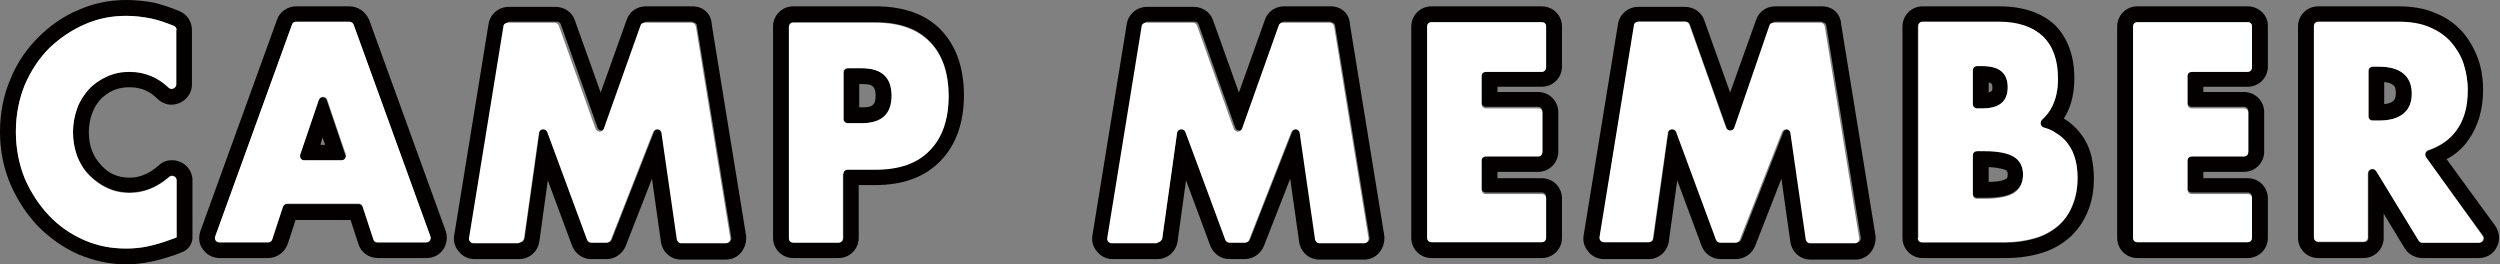
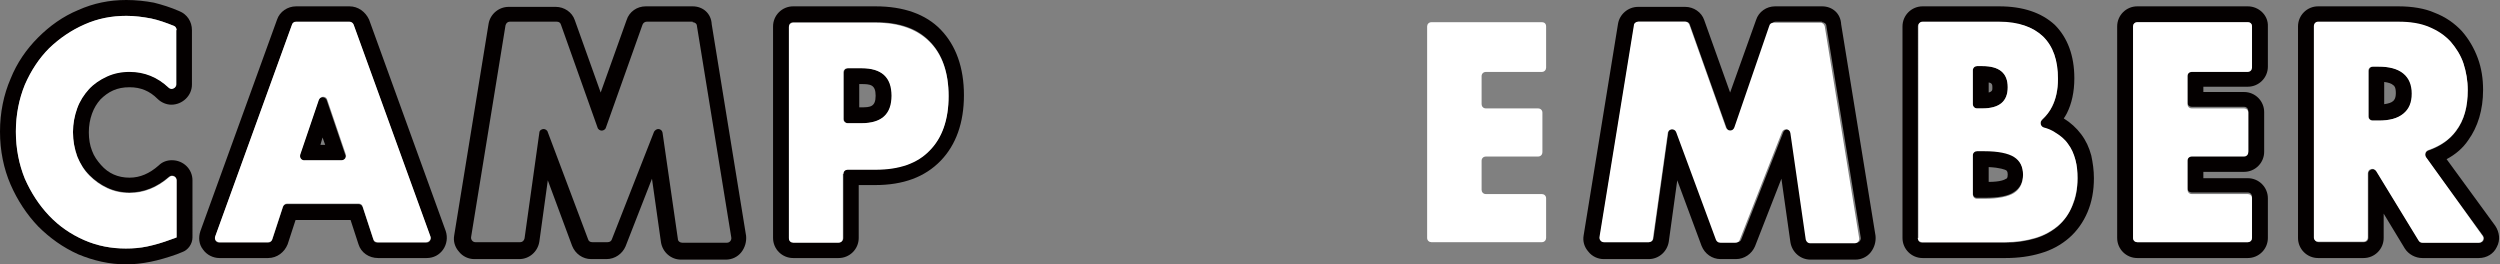
<svg xmlns="http://www.w3.org/2000/svg" version="1.1" id="レイヤー_1" x="0px" y="0px" width="472.8px" height="50px" viewBox="0 0 472.8 50" style="enable-background:new 0 0 472.8 50;" xml:space="preserve">
  <rect x="0" y="0" width="472.8" height="50" fill="#808080" stroke="none" />
  <style type="text/css">
	.st0{fill:#040000;}
	.st1{fill:#FFFFFF;}
</style>
  <path class="st0" d="M23.9,3c1.6,0,3.1,0.2,4.7,0.5c1.4,0.3,2.8,0.8,4.3,1.4c0.3,0.1,0.5,0.4,0.5,0.8v10.2c0,0.5-0.4,0.8-0.9,0.8  c-0.2,0-0.4-0.1-0.6-0.2c-2.1-2-4.6-3-7.4-3c-1.5,0-3,0.3-4.3,0.9c-1.3,0.6-2.4,1.4-3.4,2.4c-0.9,1-1.7,2.2-2.2,3.6  c-0.5,1.4-0.8,2.9-0.8,4.5c0,1.7,0.3,3.2,0.8,4.6c0.5,1.4,1.3,2.6,2.3,3.6c1,1,2.1,1.8,3.4,2.4c1.3,0.6,2.7,0.9,4.2,0.9  c2.7,0,5.2-1,7.5-3c0.2-0.1,0.4-0.2,0.5-0.2c0.4,0,0.9,0.3,0.9,0.9v10.8l-1.1,0.4c-1.6,0.6-3.1,1-4.4,1.3c-1.4,0.3-2.7,0.4-4.1,0.4  c-2.7,0-5.4-0.5-7.9-1.6c-2.5-1.1-4.7-2.6-6.6-4.6c-1.9-2-3.4-4.3-4.6-7C3.6,31.1,3,28.1,3,24.9c0-3.2,0.6-6.1,1.7-8.8  c1.1-2.7,2.7-5,4.6-6.9c1.9-1.9,4.1-3.4,6.7-4.5C18.5,3.5,21.1,3,23.9,3 M23.9,0c-3.2,0-6.2,0.6-9.1,1.9c-2.9,1.2-5.4,3-7.6,5.2  C5,9.3,3.2,11.9,2,14.9c-1.3,3-2,6.4-2,10c0,3.6,0.7,7,2,10c1.3,3,3.1,5.7,5.2,7.9c2.2,2.2,4.7,4,7.6,5.3c2.9,1.2,5.9,1.9,9.1,1.9  c1.5,0,3.1-0.2,4.6-0.5c1.5-0.3,3.2-0.8,4.9-1.4l1-0.4c1.2-0.4,2-1.6,2-2.8V34.1c0-2.1-1.7-3.8-3.9-3.8c-0.9,0-1.8,0.3-2.5,1  c-1.7,1.5-3.5,2.3-5.5,2.3c-1.1,0-2.1-0.2-3-0.6c-0.9-0.4-1.7-1-2.4-1.8c-0.7-0.8-1.3-1.6-1.7-2.7c-0.4-1-0.6-2.2-0.6-3.5  c0-1.2,0.2-2.4,0.6-3.5c0.4-1.1,0.9-1.9,1.6-2.7c0.7-0.7,1.5-1.3,2.4-1.7c0.9-0.4,1.9-0.6,3.1-0.6c2.1,0,3.8,0.7,5.3,2.2  c0.7,0.7,1.7,1.1,2.6,1.1c2.1,0,3.9-1.7,3.9-3.8V5.7c0-1.6-0.9-3-2.4-3.6c-1.6-0.7-3.2-1.2-4.8-1.6C27.5,0.2,25.7,0,23.9,0L23.9,0z" />
  <path class="st0" d="M66.1,4.2c0.4,0,0.7,0.2,0.8,0.6l14.5,40c0.2,0.6-0.2,1.1-0.8,1.1h-9.2c-0.4,0-0.7-0.2-0.8-0.6l-2-6.1  c-0.1-0.3-0.4-0.6-0.8-0.6H54.3c-0.4,0-0.7,0.2-0.8,0.6l-2,6.1c-0.1,0.3-0.4,0.6-0.8,0.6h-9.2c-0.6,0-1-0.6-0.8-1.1l14.5-40  c0.1-0.3,0.4-0.6,0.8-0.6H66.1 M57.6,30.4h6.9c0.6,0,1-0.6,0.8-1.1l-3.5-10.3c-0.1-0.4-0.5-0.6-0.8-0.6c-0.3,0-0.7,0.2-0.8,0.6  l-3.5,10.3C56.6,29.8,57,30.4,57.6,30.4 M66.1,1.2H56c-1.6,0-3.1,1-3.6,2.5l-14.5,40c-0.4,1.2-0.3,2.5,0.5,3.5  c0.7,1,1.9,1.6,3.1,1.6h9.2c1.7,0,3.1-1.1,3.7-2.6l1.5-4.6h10.4l1.5,4.6c0.5,1.6,2,2.6,3.7,2.6h9.2c1.3,0,2.4-0.6,3.1-1.6  c0.7-1,0.9-2.3,0.5-3.5l-14.5-40C69.1,2.2,67.7,1.2,66.1,1.2L66.1,1.2z M60.6,27.4L61,26l0.5,1.4H60.6L60.6,27.4z" />
  <path class="st0" d="M131,4.2c0.4,0,0.8,0.3,0.8,0.7l6.5,40c0.1,0.5-0.3,1-0.8,1h-8.5c-0.4,0-0.8-0.3-0.8-0.7l-2.9-20.1  c-0.1-0.5-0.5-0.7-0.8-0.7c-0.3,0-0.6,0.2-0.8,0.5l-8,20.4c-0.1,0.3-0.4,0.5-0.8,0.5h-2.9c-0.4,0-0.7-0.2-0.8-0.6L103.6,25  c-0.1-0.4-0.5-0.6-0.8-0.6c-0.4,0-0.8,0.3-0.8,0.7l-2.8,20c-0.1,0.4-0.4,0.7-0.8,0.7h-8.5c-0.5,0-0.9-0.5-0.8-1l6.5-40  c0.1-0.4,0.4-0.7,0.8-0.7h8.9c0.4,0,0.7,0.2,0.8,0.6l6.9,19.4c0.1,0.4,0.5,0.6,0.8,0.6c0.3,0,0.7-0.2,0.8-0.6l6.9-19.4  c0.1-0.3,0.4-0.6,0.8-0.6H131 M131,1.2h-8.9c-1.6,0-3.1,1-3.6,2.6l-4.9,13.7l-4.9-13.7c-0.5-1.5-2-2.5-3.6-2.5h-8.9  c-1.9,0-3.5,1.4-3.8,3.2l-6.5,40c-0.2,1.1,0.1,2.2,0.9,3.1c0.7,0.9,1.8,1.4,2.9,1.4h8.5c1.9,0,3.5-1.4,3.8-3.3l1.6-11.6l4.6,12.4  c0.6,1.5,2,2.5,3.6,2.5h2.9c1.6,0,3-1,3.6-2.4l5-12.8l1.7,12c0.3,1.9,1.9,3.3,3.8,3.3h8.5c1.1,0,2.2-0.5,2.9-1.4  c0.7-0.9,1-2,0.9-3.1l-6.5-40C134.5,2.5,132.9,1.2,131,1.2L131,1.2z" />
  <path class="st0" d="M165.6,4.2c4.5,0,7.9,1.2,10.2,3.6c2.4,2.4,3.6,5.9,3.6,10.3c0,4.4-1.2,7.9-3.6,10.3c-2.4,2.4-5.8,3.6-10.2,3.6  h-5.3c-0.5,0-0.8,0.4-0.8,0.8V45c0,0.5-0.4,0.8-0.8,0.8H150c-0.5,0-0.8-0.4-0.8-0.8V5c0-0.5,0.4-0.8,0.8-0.8H165.6 M160.4,23.3h2.6  c3.8,0,5.7-1.7,5.7-5.2c0-3.5-1.9-5.2-5.7-5.2h-2.6c-0.5,0-0.8,0.4-0.8,0.8v8.7C159.5,22.9,159.9,23.3,160.4,23.3 M165.6,1.2H150  c-2.1,0-3.8,1.7-3.8,3.8v40c0,2.1,1.7,3.8,3.8,3.8h8.6c2.1,0,3.8-1.7,3.8-3.8V35h3.1c5.3,0,9.4-1.5,12.4-4.6c2.9-3,4.4-7.2,4.4-12.4  c0-5.2-1.5-9.4-4.4-12.4C175.1,2.7,170.9,1.2,165.6,1.2L165.6,1.2z M162.5,15.9h0.4c1.7,0,2.7,0.1,2.7,2.2c0,2.1-1,2.2-2.7,2.2h-0.4  V15.9L162.5,15.9z" />
-   <path class="st0" d="M251.7,4.2c0.4,0,0.8,0.3,0.8,0.7l6.5,40c0.1,0.5-0.3,1-0.8,1h-8.5c-0.4,0-0.8-0.3-0.8-0.7l-2.9-20.1  c-0.1-0.5-0.5-0.7-0.8-0.7c-0.3,0-0.6,0.2-0.8,0.5l-8,20.4c-0.1,0.3-0.4,0.5-0.8,0.5h-2.9c-0.4,0-0.7-0.2-0.8-0.6L224.2,25  c-0.1-0.4-0.5-0.6-0.8-0.6c-0.4,0-0.8,0.3-0.8,0.7l-2.8,20c-0.1,0.4-0.4,0.7-0.8,0.7h-8.5c-0.5,0-0.9-0.5-0.8-1l6.5-40  c0.1-0.4,0.4-0.7,0.8-0.7h8.9c0.4,0,0.7,0.2,0.8,0.6l6.9,19.4c0.1,0.4,0.5,0.6,0.8,0.6c0.3,0,0.7-0.2,0.8-0.6L242,4.7  c0.1-0.3,0.4-0.6,0.8-0.6H251.7 M251.7,1.2h-8.9c-1.6,0-3.1,1-3.6,2.6l-4.9,13.7l-4.9-13.7c-0.5-1.5-2-2.5-3.6-2.5h-8.9  c-1.9,0-3.5,1.4-3.8,3.2l-6.5,40c-0.2,1.1,0.1,2.2,0.9,3.1c0.7,0.9,1.8,1.4,2.9,1.4h8.5c1.9,0,3.5-1.4,3.8-3.3l1.6-11.6l4.6,12.4  c0.6,1.5,2,2.5,3.6,2.5h2.9c1.6,0,3-1,3.6-2.4l5-12.8l1.7,12c0.3,1.9,1.9,3.3,3.8,3.3h8.5c1.1,0,2.2-0.5,2.9-1.4  c0.7-0.9,1-2,0.9-3.1l-6.5-40C255.2,2.5,253.6,1.2,251.7,1.2L251.7,1.2z" />
-   <path class="st0" d="M291.6,4.2c0.5,0,0.8,0.4,0.8,0.8v7.5c0,0.5-0.4,0.8-0.8,0.8H281c-0.5,0-0.8,0.4-0.8,0.8v5.3  c0,0.5,0.4,0.8,0.8,0.8h9.9c0.5,0,0.8,0.4,0.8,0.8v7.5c0,0.5-0.4,0.8-0.8,0.8H281c-0.5,0-0.8,0.4-0.8,0.8v5.5c0,0.5,0.4,0.8,0.8,0.8  h10.6c0.5,0,0.8,0.4,0.8,0.8V45c0,0.5-0.4,0.8-0.8,0.8h-20.9c-0.5,0-0.8-0.4-0.8-0.8V5c0-0.5,0.4-0.8,0.8-0.8H291.6 M291.6,1.2  h-20.9c-2.1,0-3.8,1.7-3.8,3.8v40c0,2.1,1.7,3.8,3.8,3.8h20.9c2.1,0,3.8-1.7,3.8-3.8v-7.5c0-2.1-1.7-3.8-3.8-3.8h-8.4v-1.2h7.7  c2.1,0,3.8-1.7,3.8-3.8v-7.5c0-2.1-1.7-3.8-3.8-3.8h-7.7v-1h8.4c2.1,0,3.8-1.7,3.8-3.8V5C295.4,2.9,293.7,1.2,291.6,1.2L291.6,1.2z" />
  <path class="st0" d="M344.6,4.2c0.4,0,0.8,0.3,0.8,0.7l6.5,40c0.1,0.5-0.3,1-0.8,1h-8.5c-0.4,0-0.8-0.3-0.8-0.7l-2.9-20.1  c-0.1-0.5-0.5-0.7-0.8-0.7c-0.3,0-0.6,0.2-0.8,0.5l-8,20.4c-0.1,0.3-0.4,0.5-0.8,0.5h-2.9c-0.4,0-0.7-0.2-0.8-0.6L317.1,25  c-0.1-0.4-0.5-0.6-0.8-0.6c-0.4,0-0.8,0.3-0.8,0.7l-2.8,20c-0.1,0.4-0.4,0.7-0.8,0.7h-8.5c-0.5,0-0.9-0.5-0.8-1l6.5-40  c0.1-0.4,0.4-0.7,0.8-0.7h8.9c0.4,0,0.7,0.2,0.8,0.6l6.9,19.4c0.1,0.4,0.5,0.6,0.8,0.6c0.3,0,0.7-0.2,0.8-0.6l6.9-19.4  c0.1-0.3,0.4-0.6,0.8-0.6H344.6 M344.6,1.2h-8.9c-1.6,0-3.1,1-3.6,2.6l-4.9,13.7l-4.9-13.7c-0.5-1.5-2-2.5-3.6-2.5h-8.9  c-1.9,0-3.5,1.4-3.8,3.2l-6.5,40c-0.2,1.1,0.1,2.2,0.9,3.1c0.7,0.9,1.8,1.4,2.9,1.4h8.5c1.9,0,3.5-1.4,3.8-3.3l1.6-11.6l4.6,12.4  c0.6,1.5,2,2.5,3.6,2.5h2.9c1.6,0,3-1,3.6-2.4l5-12.8l1.7,12c0.3,1.9,1.9,3.3,3.8,3.3h8.5c1.1,0,2.2-0.5,2.9-1.4  c0.7-0.9,1-2,0.9-3.1l-6.5-40C348.1,2.5,346.5,1.2,344.6,1.2L344.6,1.2z" />
  <path class="st0" d="M378.1,4.2c3.6,0,6.4,0.9,8.3,2.8c1.9,1.8,2.8,4.5,2.8,8c0,2.1-0.4,3.8-1.1,5.2c-0.5,0.9-1.1,1.7-1.9,2.5  c-0.5,0.5-0.3,1.2,0.3,1.5c0.8,0.3,1.5,0.6,2.1,0.9c1,0.6,1.9,1.4,2.5,2.2c0.6,0.9,1.1,1.9,1.4,3c0.3,1.1,0.4,2.3,0.4,3.5  c0,2-0.3,3.7-1,5.2c-0.6,1.5-1.6,2.8-2.7,3.8c-1.2,1-2.6,1.8-4.3,2.3c-1.7,0.5-3.6,0.8-5.7,0.8h-15.7c-0.5,0-0.8-0.4-0.8-0.8V5  c0-0.5,0.4-0.8,0.8-0.8H378.1 M373.9,20.5h1c3.2,0,4.8-1.3,4.8-4c0-2.7-1.6-4-4.8-4h-1c-0.5,0-0.8,0.4-0.8,0.8v6.4  C373.1,20.1,373.4,20.5,373.9,20.5 M373.9,37.4h1.4c2.6,0,4.5-0.3,5.6-1.1c1.1-0.7,1.7-1.8,1.7-3.4c0-1.5-0.6-2.7-1.7-3.4  c-1.1-0.7-3-1.1-5.6-1.1h-1.4c-0.5,0-0.8,0.4-0.8,0.8v7.2C373.1,37.1,373.4,37.4,373.9,37.4 M378.1,1.2h-14.5  c-2.1,0-3.8,1.7-3.8,3.8v40c0,2.1,1.7,3.8,3.8,3.8h15.7c2.4,0,4.6-0.3,6.6-0.9c2.1-0.6,3.9-1.6,5.4-2.9c1.5-1.3,2.7-3,3.5-4.9  c0.8-1.9,1.2-4,1.2-6.4c0-1.5-0.2-2.9-0.5-4.3c-0.4-1.5-1-2.8-1.9-4c-0.9-1.2-2-2.2-3.3-3c0.2-0.3,0.4-0.6,0.6-1  c0.9-1.8,1.4-4,1.4-6.6c0-4.3-1.3-7.7-3.7-10.1C386.1,2.4,382.6,1.2,378.1,1.2L378.1,1.2z M376.1,17.5v-1.9c0.7,0.1,0.7,0.5,0.7,1  C376.8,17,376.8,17.3,376.1,17.5L376.1,17.5z M376.1,34.4v-2.8c2.2,0.1,3.1,0.5,3.3,0.6c0.1,0.1,0.3,0.2,0.3,0.8  c0,0.7-0.2,0.8-0.3,0.8C379.1,34,378.3,34.4,376.1,34.4L376.1,34.4z" />
  <path class="st0" d="M425.1,4.2c0.5,0,0.8,0.4,0.8,0.8v7.5c0,0.5-0.4,0.8-0.8,0.8h-10.6c-0.5,0-0.8,0.4-0.8,0.8v5.3  c0,0.5,0.4,0.8,0.8,0.8h9.9c0.5,0,0.8,0.4,0.8,0.8v7.5c0,0.5-0.4,0.8-0.8,0.8h-9.9c-0.5,0-0.8,0.4-0.8,0.8v5.5  c0,0.5,0.4,0.8,0.8,0.8h10.6c0.5,0,0.8,0.4,0.8,0.8V45c0,0.5-0.4,0.8-0.8,0.8h-20.9c-0.5,0-0.8-0.4-0.8-0.8V5c0-0.5,0.4-0.8,0.8-0.8  H425.1 M425.1,1.2h-20.9c-2.1,0-3.8,1.7-3.8,3.8v40c0,2.1,1.7,3.8,3.8,3.8h20.9c2.1,0,3.8-1.7,3.8-3.8v-7.5c0-2.1-1.7-3.8-3.8-3.8  h-8.4v-1.2h7.7c2.1,0,3.8-1.7,3.8-3.8v-7.5c0-2.1-1.7-3.8-3.8-3.8h-7.7v-1h8.4c2.1,0,3.8-1.7,3.8-3.8V5C429,2.9,427.2,1.2,425.1,1.2  L425.1,1.2z" />
  <path class="st0" d="M453.6,4.2c2.2,0,4.1,0.3,5.8,1c1.6,0.7,3,1.6,4.1,2.8c1.1,1.2,1.9,2.5,2.4,4.1c0.5,1.5,0.8,3.2,0.8,5  c0,3.2-0.7,5.7-2.2,7.7c-1.3,1.7-3,2.9-5.3,3.7c-0.5,0.2-0.7,0.8-0.4,1.3l10.8,14.8c0.4,0.6,0,1.3-0.7,1.3h-10.7  c-0.3,0-0.6-0.2-0.7-0.4l-8-13.1c-0.2-0.3-0.4-0.4-0.7-0.4c-0.4,0-0.9,0.3-0.9,0.8V45c0,0.5-0.4,0.8-0.8,0.8h-8.6  c-0.5,0-0.8-0.4-0.8-0.8V5c0-0.5,0.4-0.8,0.8-0.8H453.6 M448.8,22.8h1.1c2,0,3.6-0.4,4.7-1.3c1.1-0.9,1.6-2.2,1.6-3.8  c0-1.7-0.5-2.9-1.6-3.8c-1.1-0.9-2.6-1.3-4.7-1.3h-1.1c-0.5,0-0.8,0.4-0.8,0.8v8.6C447.9,22.4,448.3,22.8,448.8,22.8 M453.6,1.2  h-15.2c-2.1,0-3.8,1.7-3.8,3.8v40c0,2.1,1.7,3.8,3.8,3.8h8.6c2.1,0,3.8-1.7,3.8-3.8v-4.6l4,6.6c0.7,1.1,2,1.8,3.3,1.8h10.7  c1.5,0,2.8-0.8,3.4-2.1c0.7-1.3,0.5-2.8-0.3-4l-9.2-12.6c1.7-0.9,3.1-2.1,4.1-3.6c1.8-2.5,2.8-5.7,2.8-9.5c0-2.1-0.3-4.1-1-6  c-0.7-1.9-1.7-3.6-3-5.1c-1.4-1.5-3.1-2.7-5.2-3.5C458.6,1.6,456.2,1.2,453.6,1.2L453.6,1.2z M450.9,19.7v-4.2  c0.8,0.1,1.4,0.3,1.7,0.6c0.2,0.1,0.5,0.4,0.5,1.5c0,1.1-0.4,1.4-0.5,1.5C452.3,19.4,451.7,19.6,450.9,19.7L450.9,19.7z" />
  <g>
    <path class="st1" d="M33.4,5.7c0-0.3-0.2-0.7-0.5-0.8c-1.5-0.6-2.9-1.1-4.3-1.4C27,3.2,25.5,3,23.9,3c-2.8,0-5.4,0.5-7.9,1.6   c-2.5,1.1-4.7,2.6-6.7,4.5c-1.9,1.9-3.4,4.2-4.6,6.9C3.6,18.7,3,21.7,3,24.9c0,3.2,0.6,6.2,1.7,8.9c1.2,2.7,2.7,5,4.6,7   c1.9,2,4.1,3.5,6.6,4.6c2.5,1.1,5.1,1.6,7.9,1.6c1.3,0,2.7-0.1,4.1-0.4c1.4-0.3,2.8-0.7,4.4-1.3l1.1-0.4V34.1   c0-0.7-0.9-1.1-1.4-0.6c-2.3,2-4.8,3-7.5,3c-1.5,0-2.9-0.3-4.2-0.9c-1.3-0.6-2.4-1.4-3.4-2.4c-1-1-1.7-2.2-2.3-3.6   c-0.5-1.4-0.8-2.9-0.8-4.6c0-1.6,0.3-3.1,0.8-4.5c0.5-1.4,1.3-2.6,2.2-3.6c0.9-1,2.1-1.8,3.4-2.4c1.3-0.6,2.7-0.9,4.3-0.9   c2.8,0,5.3,1,7.4,3c0.5,0.5,1.4,0.1,1.4-0.6V5.7z" />
    <path class="st1" d="M56.8,29.2l3.5-10.3c0.3-0.8,1.4-0.8,1.6,0l3.5,10.3c0.2,0.5-0.2,1.1-0.8,1.1h-6.9   C57,30.4,56.6,29.8,56.8,29.2z M71.4,45.8h9.2c0.6,0,1-0.6,0.8-1.1l-14.5-40c-0.1-0.3-0.4-0.6-0.8-0.6H56c-0.4,0-0.7,0.2-0.8,0.6   l-14.5,40c-0.2,0.6,0.2,1.1,0.8,1.1h9.2c0.4,0,0.7-0.2,0.8-0.6l2-6.1c0.1-0.3,0.4-0.6,0.8-0.6h13.5c0.4,0,0.7,0.2,0.8,0.6l2,6.1   C70.7,45.6,71,45.8,71.4,45.8z" />
-     <path class="st1" d="M99.1,45.1l2.8-19.9c0.1-0.9,1.3-1,1.6-0.2l7.5,20.3c0.1,0.3,0.4,0.6,0.8,0.6h2.9c0.4,0,0.7-0.2,0.8-0.5   l8-20.4c0.3-0.8,1.5-0.7,1.6,0.2l2.9,20.1c0.1,0.4,0.4,0.7,0.8,0.7h8.5c0.5,0,0.9-0.5,0.8-1l-6.5-40c-0.1-0.4-0.4-0.7-0.8-0.7h-8.9   c-0.4,0-0.7,0.2-0.8,0.6l-6.9,19.4c-0.3,0.8-1.3,0.8-1.6,0l-6.9-19.4c-0.1-0.3-0.4-0.6-0.8-0.6h-8.9c-0.4,0-0.8,0.3-0.8,0.7   l-6.5,40c-0.1,0.5,0.3,1,0.8,1h8.5C98.7,45.8,99,45.5,99.1,45.1z" />
    <path class="st1" d="M159.5,13.7c0-0.5,0.4-0.8,0.8-0.8h2.6c3.8,0,5.7,1.7,5.7,5.2c0,3.5-1.9,5.2-5.7,5.2h-2.6   c-0.5,0-0.8-0.4-0.8-0.8V13.7z M159.5,32.9c0-0.5,0.4-0.8,0.8-0.8h5.3c4.5,0,7.9-1.2,10.2-3.6c2.4-2.4,3.6-5.9,3.6-10.3   c0-4.4-1.2-7.9-3.6-10.3c-2.4-2.4-5.8-3.6-10.2-3.6H150c-0.5,0-0.8,0.4-0.8,0.8v40c0,0.5,0.4,0.8,0.8,0.8h8.6   c0.5,0,0.8-0.4,0.8-0.8V32.9z" />
-     <path class="st1" d="M219.8,45.1l2.8-19.9c0.1-0.9,1.3-1,1.6-0.2l7.5,20.3c0.1,0.3,0.4,0.6,0.8,0.6h2.9c0.4,0,0.7-0.2,0.8-0.5   l8-20.4c0.3-0.8,1.5-0.7,1.6,0.2l2.9,20.1c0.1,0.4,0.4,0.7,0.8,0.7h8.5c0.5,0,0.9-0.5,0.8-1l-6.5-40c-0.1-0.4-0.4-0.7-0.8-0.7h-8.9   c-0.4,0-0.7,0.2-0.8,0.6l-6.9,19.4c-0.3,0.8-1.3,0.8-1.6,0l-6.9-19.4c-0.1-0.3-0.4-0.6-0.8-0.6h-8.9c-0.4,0-0.8,0.3-0.8,0.7   l-6.5,40c-0.1,0.5,0.3,1,0.8,1h8.5C219.3,45.8,219.7,45.5,219.8,45.1z" />
    <path class="st1" d="M291.6,4.2h-20.9c-0.5,0-0.8,0.4-0.8,0.8v40c0,0.5,0.4,0.8,0.8,0.8h20.9c0.5,0,0.8-0.4,0.8-0.8v-7.5   c0-0.5-0.4-0.8-0.8-0.8H281c-0.5,0-0.8-0.4-0.8-0.8v-5.5c0-0.5,0.4-0.8,0.8-0.8h9.9c0.5,0,0.8-0.4,0.8-0.8v-7.5   c0-0.5-0.4-0.8-0.8-0.8H281c-0.5,0-0.8-0.4-0.8-0.8v-5.3c0-0.5,0.4-0.8,0.8-0.8h10.6c0.5,0,0.8-0.4,0.8-0.8V5   C292.4,4.5,292.1,4.2,291.6,4.2z" />
    <path class="st1" d="M312.6,45.1l2.8-19.9c0.1-0.9,1.3-1,1.6-0.2l7.5,20.3c0.1,0.3,0.4,0.6,0.8,0.6h2.9c0.4,0,0.7-0.2,0.8-0.5   l8-20.4c0.3-0.8,1.5-0.7,1.6,0.2l2.9,20.1c0.1,0.4,0.4,0.7,0.8,0.7h8.5c0.5,0,0.9-0.5,0.8-1l-6.5-40c-0.1-0.4-0.4-0.7-0.8-0.7h-8.9   c-0.4,0-0.7,0.2-0.8,0.6L328,24.1c-0.3,0.8-1.3,0.8-1.6,0l-6.9-19.4c-0.1-0.3-0.4-0.6-0.8-0.6h-8.9c-0.4,0-0.8,0.3-0.8,0.7l-6.5,40   c-0.1,0.5,0.3,1,0.8,1h8.5C312.2,45.8,312.6,45.5,312.6,45.1z" />
    <path class="st1" d="M373.1,29.4c0-0.5,0.4-0.8,0.8-0.8h1.4c2.6,0,4.5,0.4,5.6,1.1c1.1,0.7,1.7,1.8,1.7,3.4c0,1.5-0.6,2.7-1.7,3.4   c-1.1,0.7-3,1.1-5.6,1.1h-1.4c-0.5,0-0.8-0.4-0.8-0.8V29.4z M373.1,13.3c0-0.5,0.4-0.8,0.8-0.8h1c3.2,0,4.8,1.3,4.8,4   c0,2.7-1.6,4-4.8,4h-1c-0.5,0-0.8-0.4-0.8-0.8V13.3z M362.7,45c0,0.5,0.4,0.8,0.8,0.8h15.7c2.1,0,4-0.3,5.7-0.8   c1.7-0.5,3.1-1.3,4.3-2.3c1.2-1,2.1-2.3,2.7-3.8c0.6-1.5,1-3.2,1-5.2c0-1.3-0.1-2.4-0.4-3.5c-0.3-1.1-0.7-2.1-1.4-3   c-0.6-0.9-1.5-1.6-2.5-2.2c-0.6-0.4-1.3-0.7-2.1-0.9c-0.6-0.2-0.8-1-0.3-1.5c0.8-0.7,1.5-1.6,1.9-2.5c0.7-1.4,1.1-3.1,1.1-5.2   c0-3.5-0.9-6.1-2.8-8c-1.9-1.8-4.7-2.8-8.3-2.8h-14.5c-0.5,0-0.8,0.4-0.8,0.8V45z" />
    <path class="st1" d="M425.1,4.2h-20.9c-0.5,0-0.8,0.4-0.8,0.8v40c0,0.5,0.4,0.8,0.8,0.8h20.9c0.5,0,0.8-0.4,0.8-0.8v-7.5   c0-0.5-0.4-0.8-0.8-0.8h-10.6c-0.5,0-0.8-0.4-0.8-0.8v-5.5c0-0.5,0.4-0.8,0.8-0.8h9.9c0.5,0,0.8-0.4,0.8-0.8v-7.5   c0-0.5-0.4-0.8-0.8-0.8h-9.9c-0.5,0-0.8-0.4-0.8-0.8v-5.3c0-0.5,0.4-0.8,0.8-0.8h10.6c0.5,0,0.8-0.4,0.8-0.8V5   C425.9,4.5,425.6,4.2,425.1,4.2z" />
    <path class="st1" d="M447.9,13.4c0-0.5,0.4-0.8,0.8-0.8h1.1c2,0,3.6,0.4,4.7,1.3c1.1,0.9,1.6,2.2,1.6,3.8c0,1.7-0.5,2.9-1.6,3.8   c-1.1,0.9-2.6,1.3-4.7,1.3h-1.1c-0.5,0-0.8-0.4-0.8-0.8V13.4z M458.8,29.7c-0.3-0.5-0.1-1.1,0.4-1.3c2.3-0.8,4.1-2,5.3-3.7   c1.5-2,2.2-4.5,2.2-7.7c0-1.8-0.3-3.4-0.8-5c-0.5-1.5-1.4-2.9-2.4-4.1c-1.1-1.2-2.4-2.1-4.1-2.8c-1.6-0.7-3.6-1-5.8-1h-15.2   c-0.5,0-0.8,0.4-0.8,0.8v40c0,0.5,0.4,0.8,0.8,0.8h8.6c0.5,0,0.8-0.4,0.8-0.8V32.8c0-0.9,1.1-1.2,1.6-0.4l8,13.1   c0.2,0.3,0.4,0.4,0.7,0.4h10.7c0.7,0,1.1-0.8,0.7-1.3L458.8,29.7z" />
  </g>
</svg>